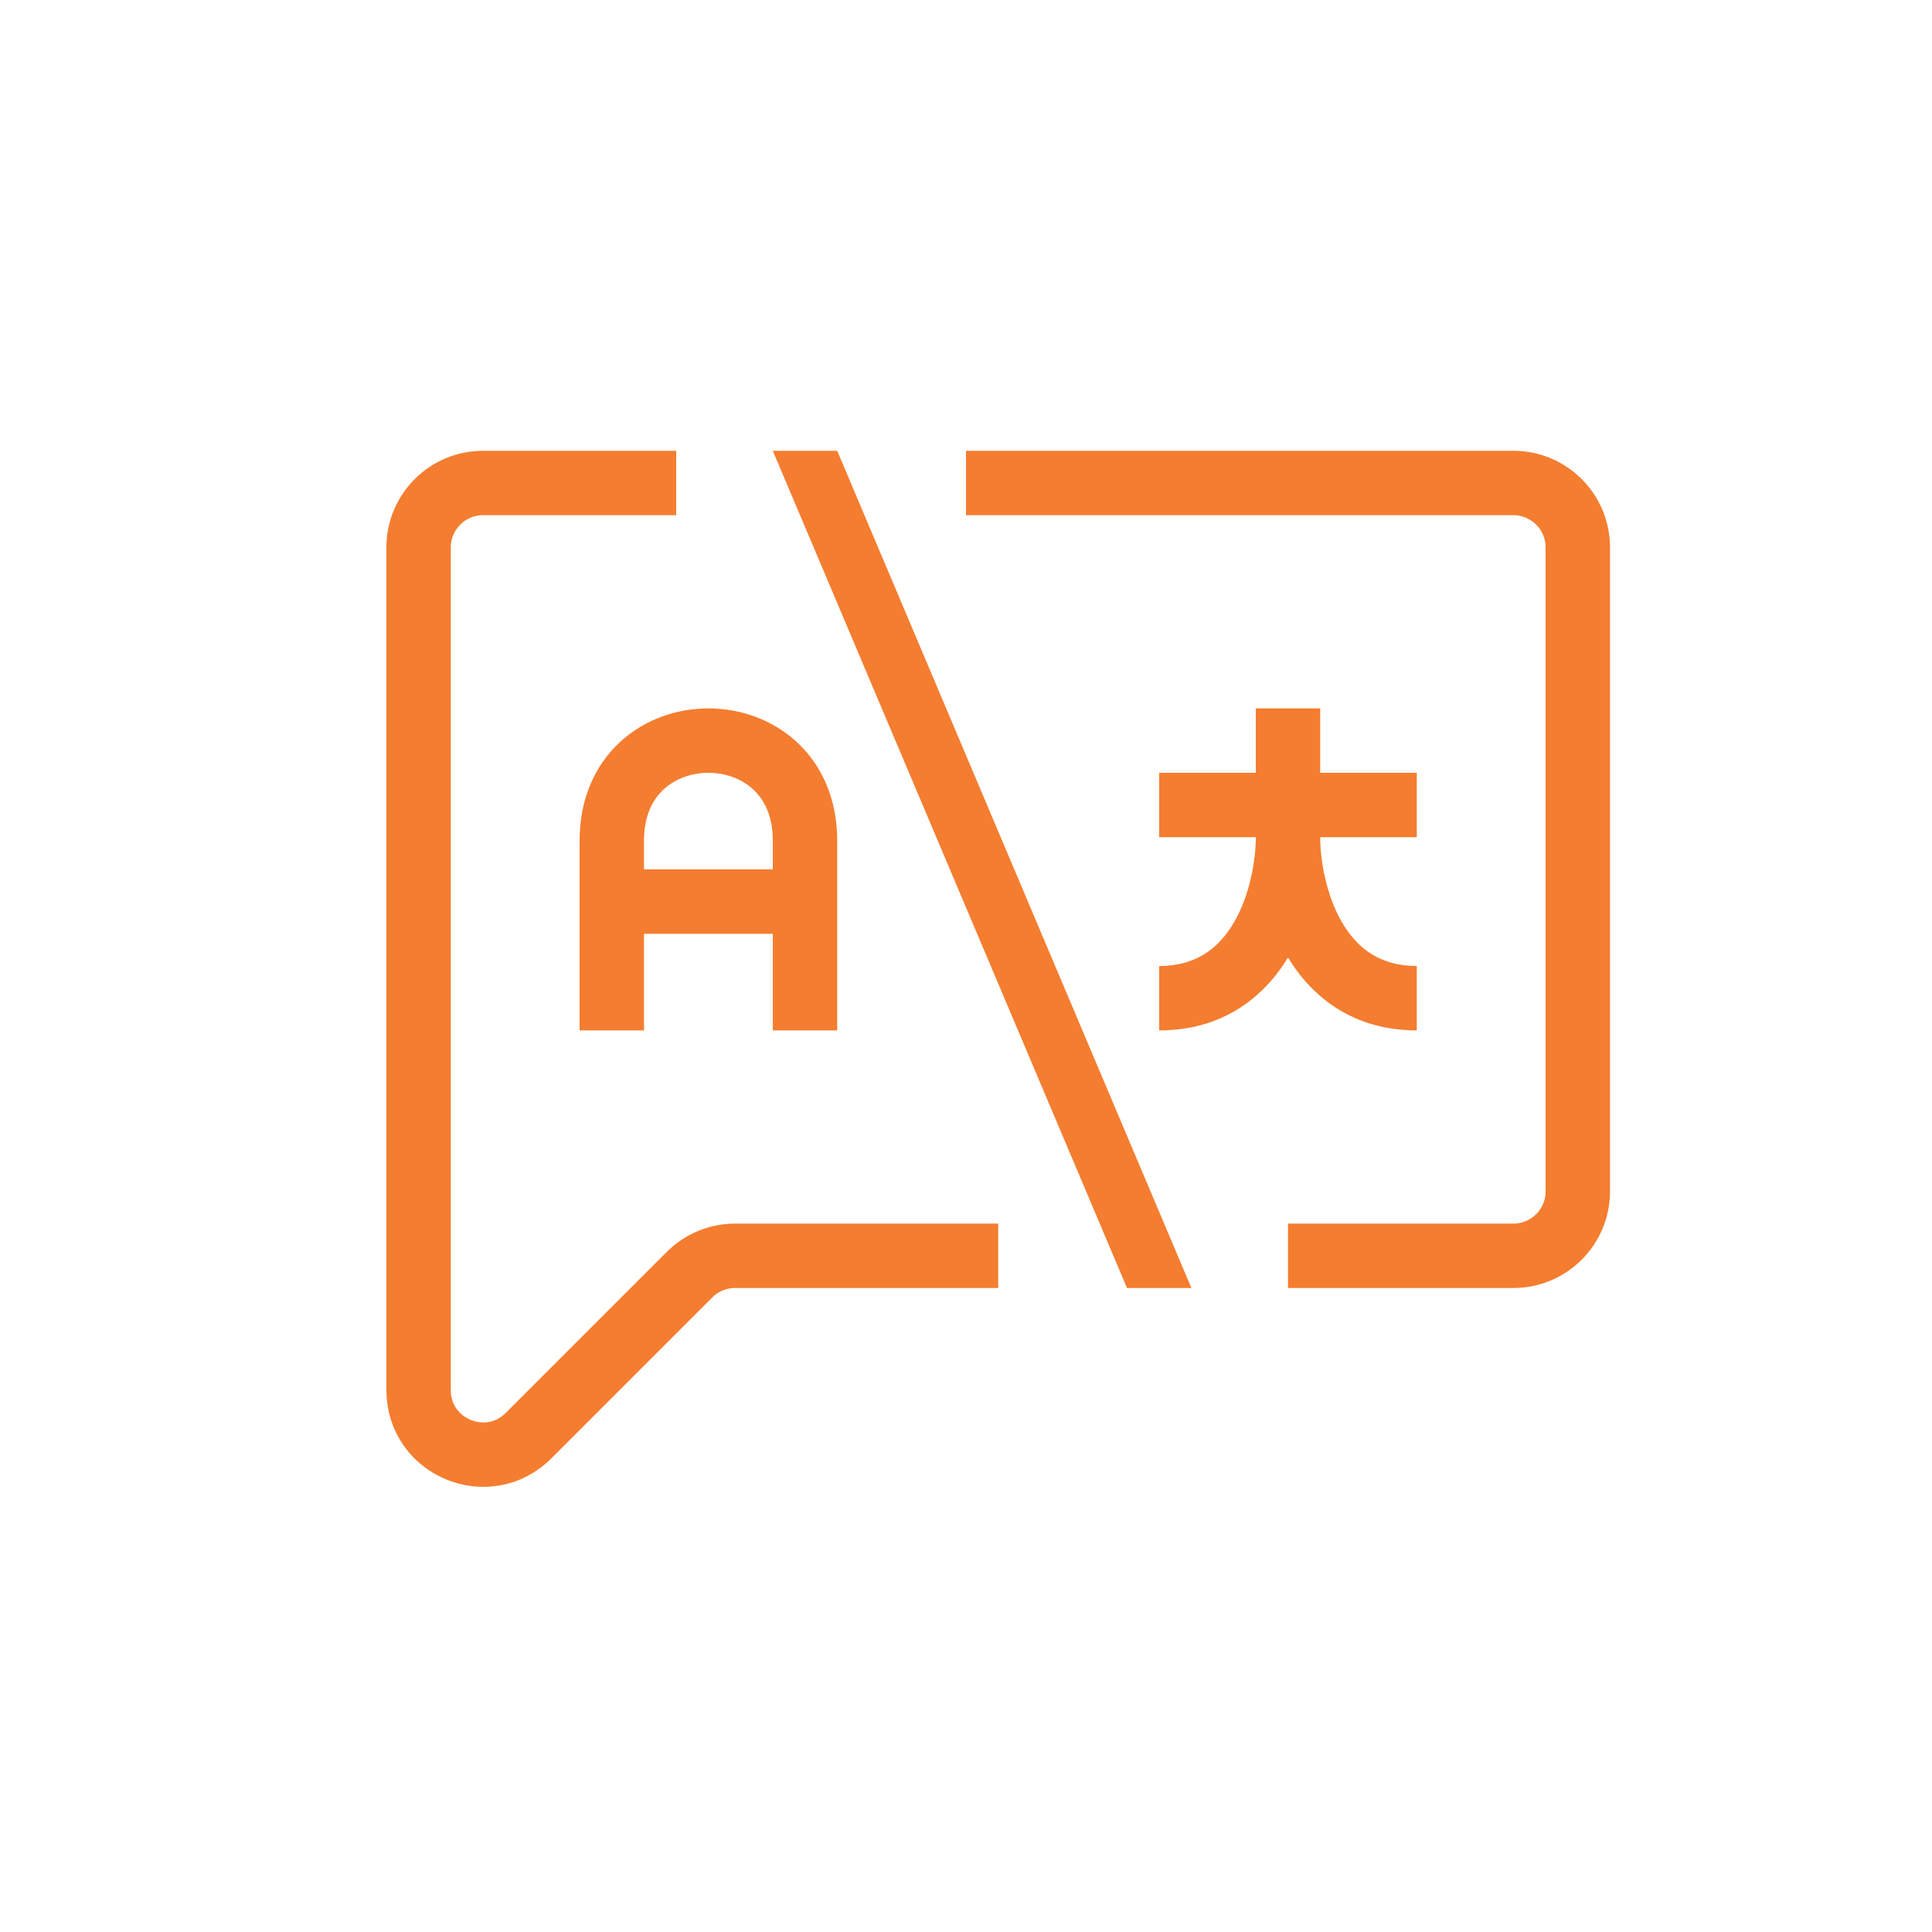
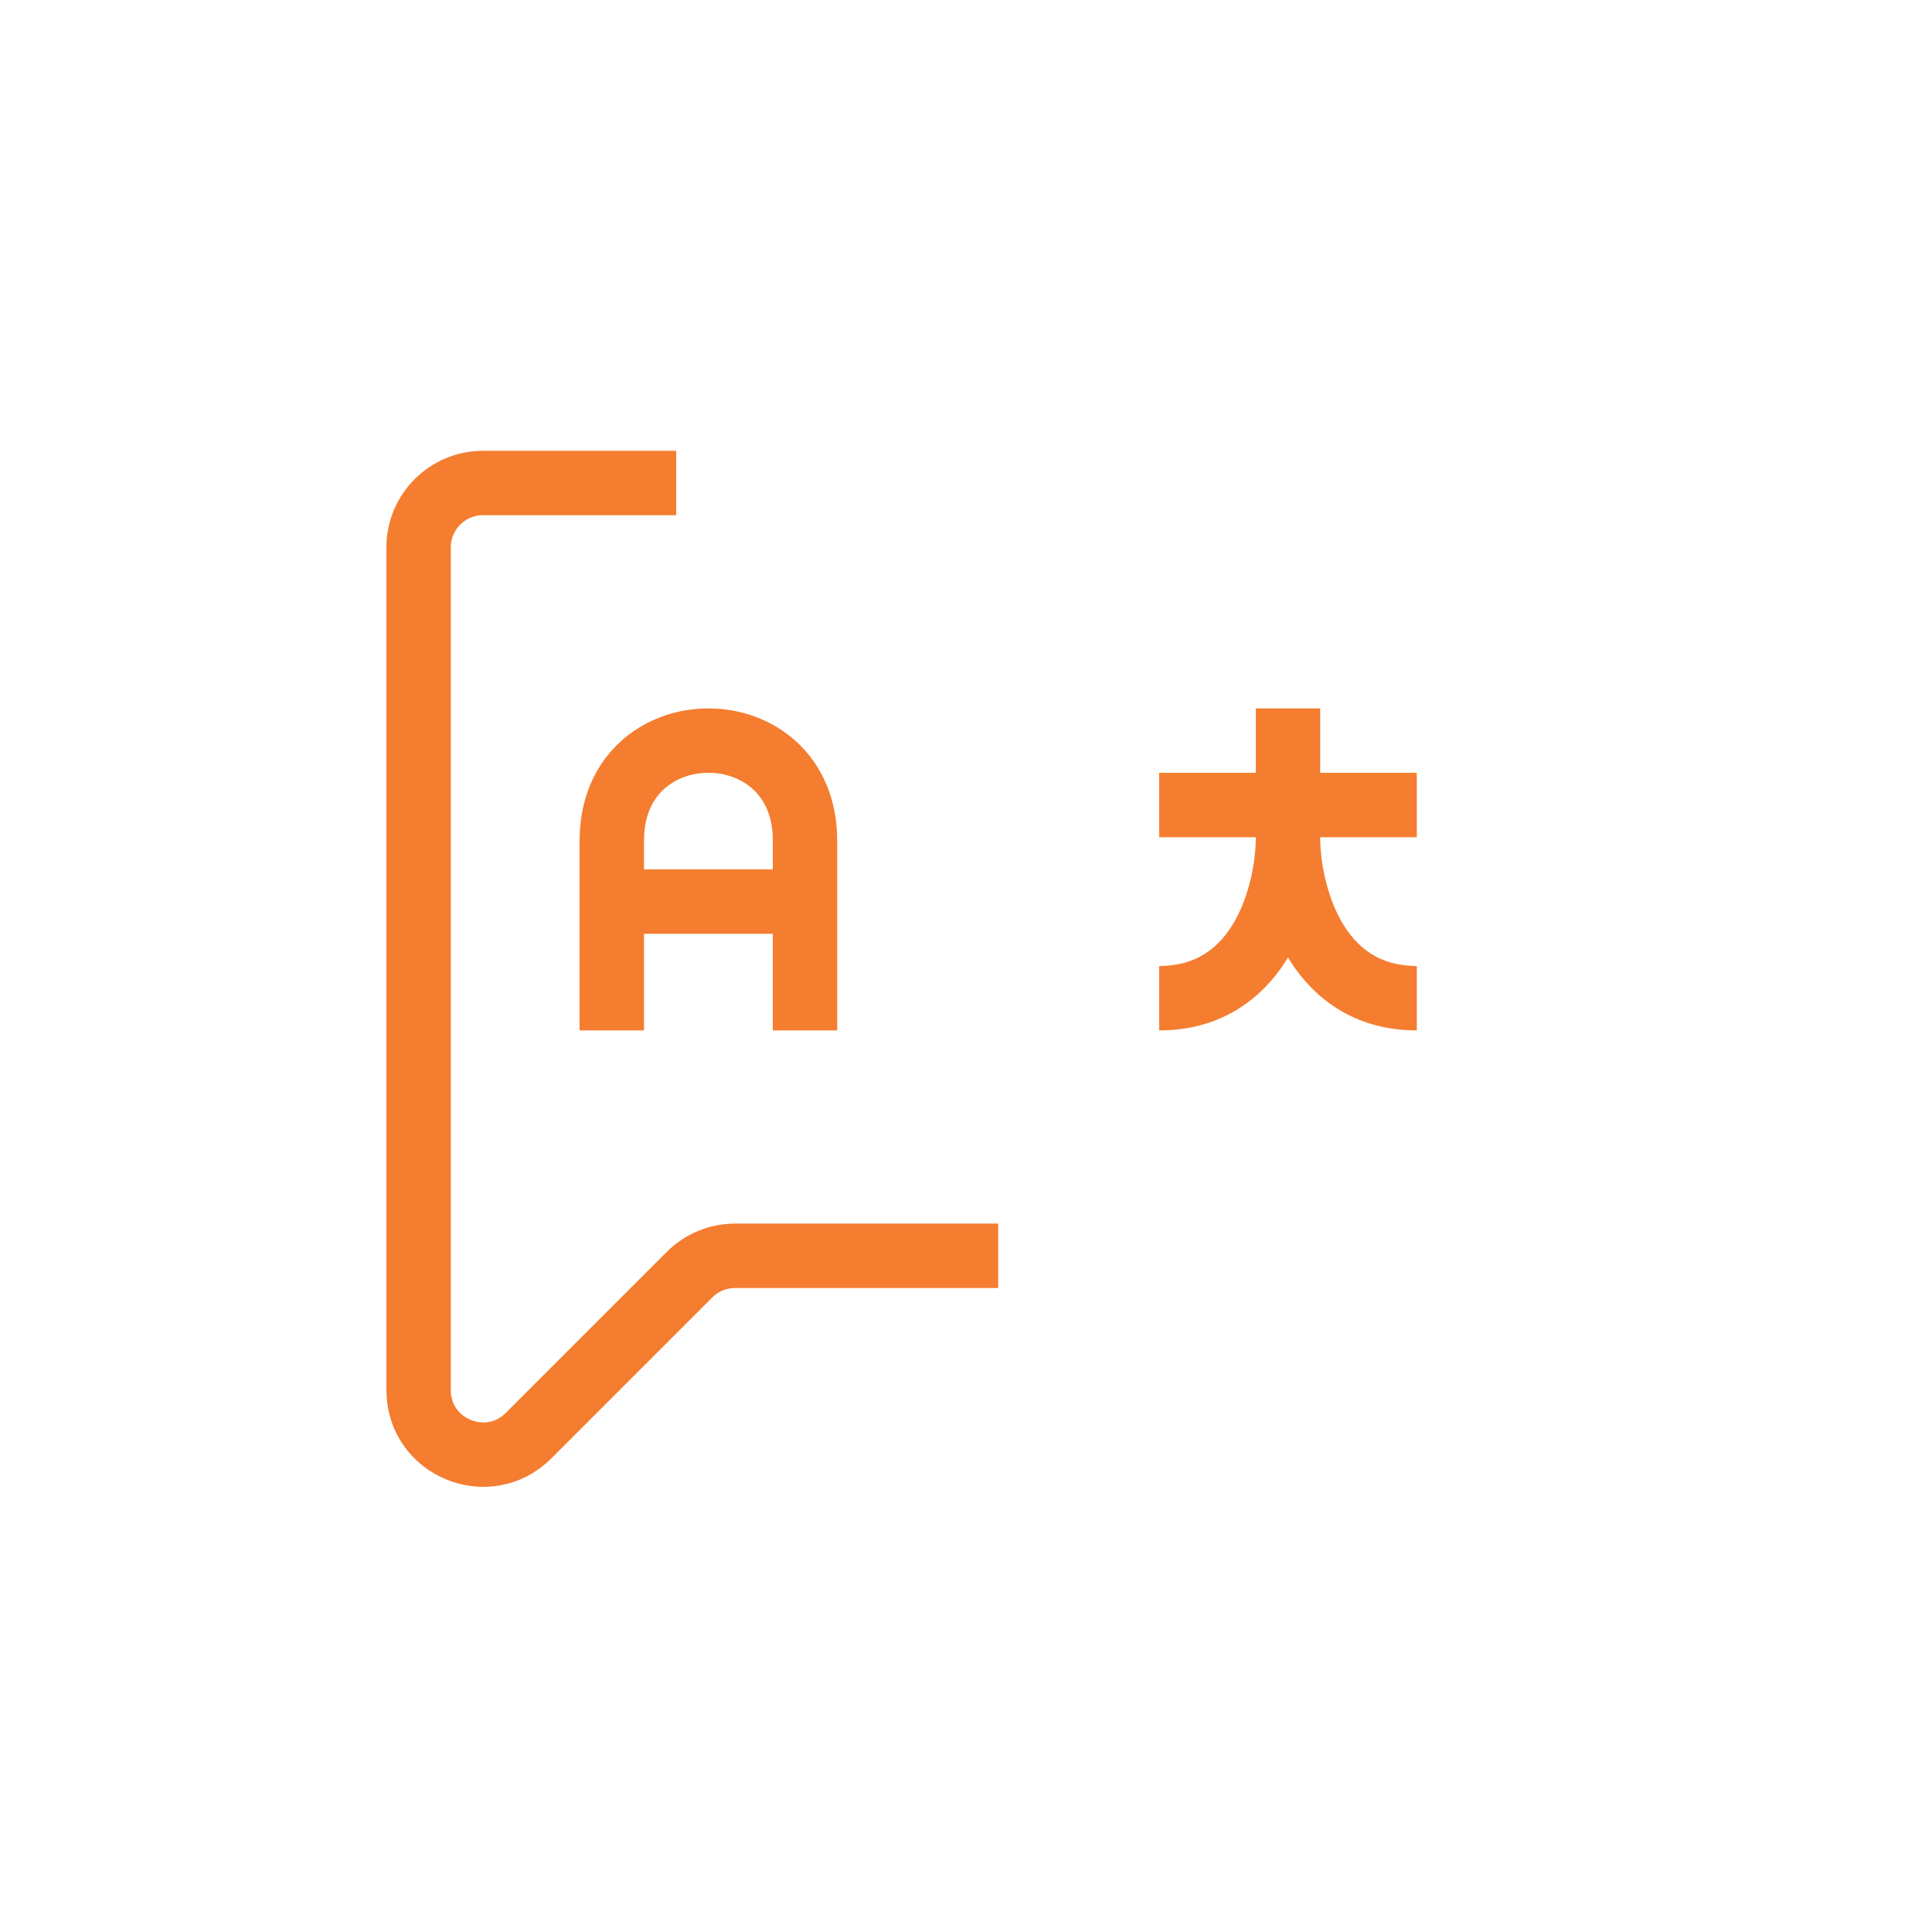
<svg xmlns="http://www.w3.org/2000/svg" width="30" height="30" viewBox="0 0 30 30" fill="none">
  <path fill-rule="evenodd" clip-rule="evenodd" d="M12.37 11.52C12.761 11.88 13 12.405 13 13.052V16H12V14.5H10V16H9V13.052C9 12.405 9.239 11.88 9.63 11.52C10.014 11.167 10.514 11 11 11C11.486 11 11.986 11.167 12.37 11.52ZM10 13.5V13.052C10 12.664 10.136 12.413 10.307 12.256C10.486 12.091 10.736 12 11 12C11.264 12 11.514 12.091 11.693 12.256C11.864 12.413 12 12.664 12 13.052V13.5H10Z" fill="#F47D30" />
  <path fill-rule="evenodd" clip-rule="evenodd" d="M19.5 12V11H20.5V12H22V13H20.5C20.5 13.356 20.589 13.888 20.833 14.313C21.064 14.713 21.415 15 22 15V16C21.015 16 20.375 15.486 20 14.868C19.625 15.486 18.985 16 18 16V15C18.585 15 18.936 14.713 19.167 14.313C19.411 13.888 19.5 13.356 19.5 13H18V12H19.5Z" fill="#F47D30" />
-   <path d="M12 7L17.5 20H18.5L13 7H12Z" fill="#F47D30" />
  <path d="M10.5 7.5H7.5C6.948 7.5 6.5 7.948 6.5 8.5V21.586C6.5 22.477 7.577 22.923 8.207 22.293L10.707 19.793C10.895 19.605 11.149 19.5 11.414 19.5H15.5" stroke="#F47D30" />
-   <path d="M15 7.5H23.5C24.052 7.5 24.5 7.948 24.5 8.5V18.5C24.5 19.052 24.052 19.5 23.5 19.5H20" stroke="#F47D30" />
</svg>